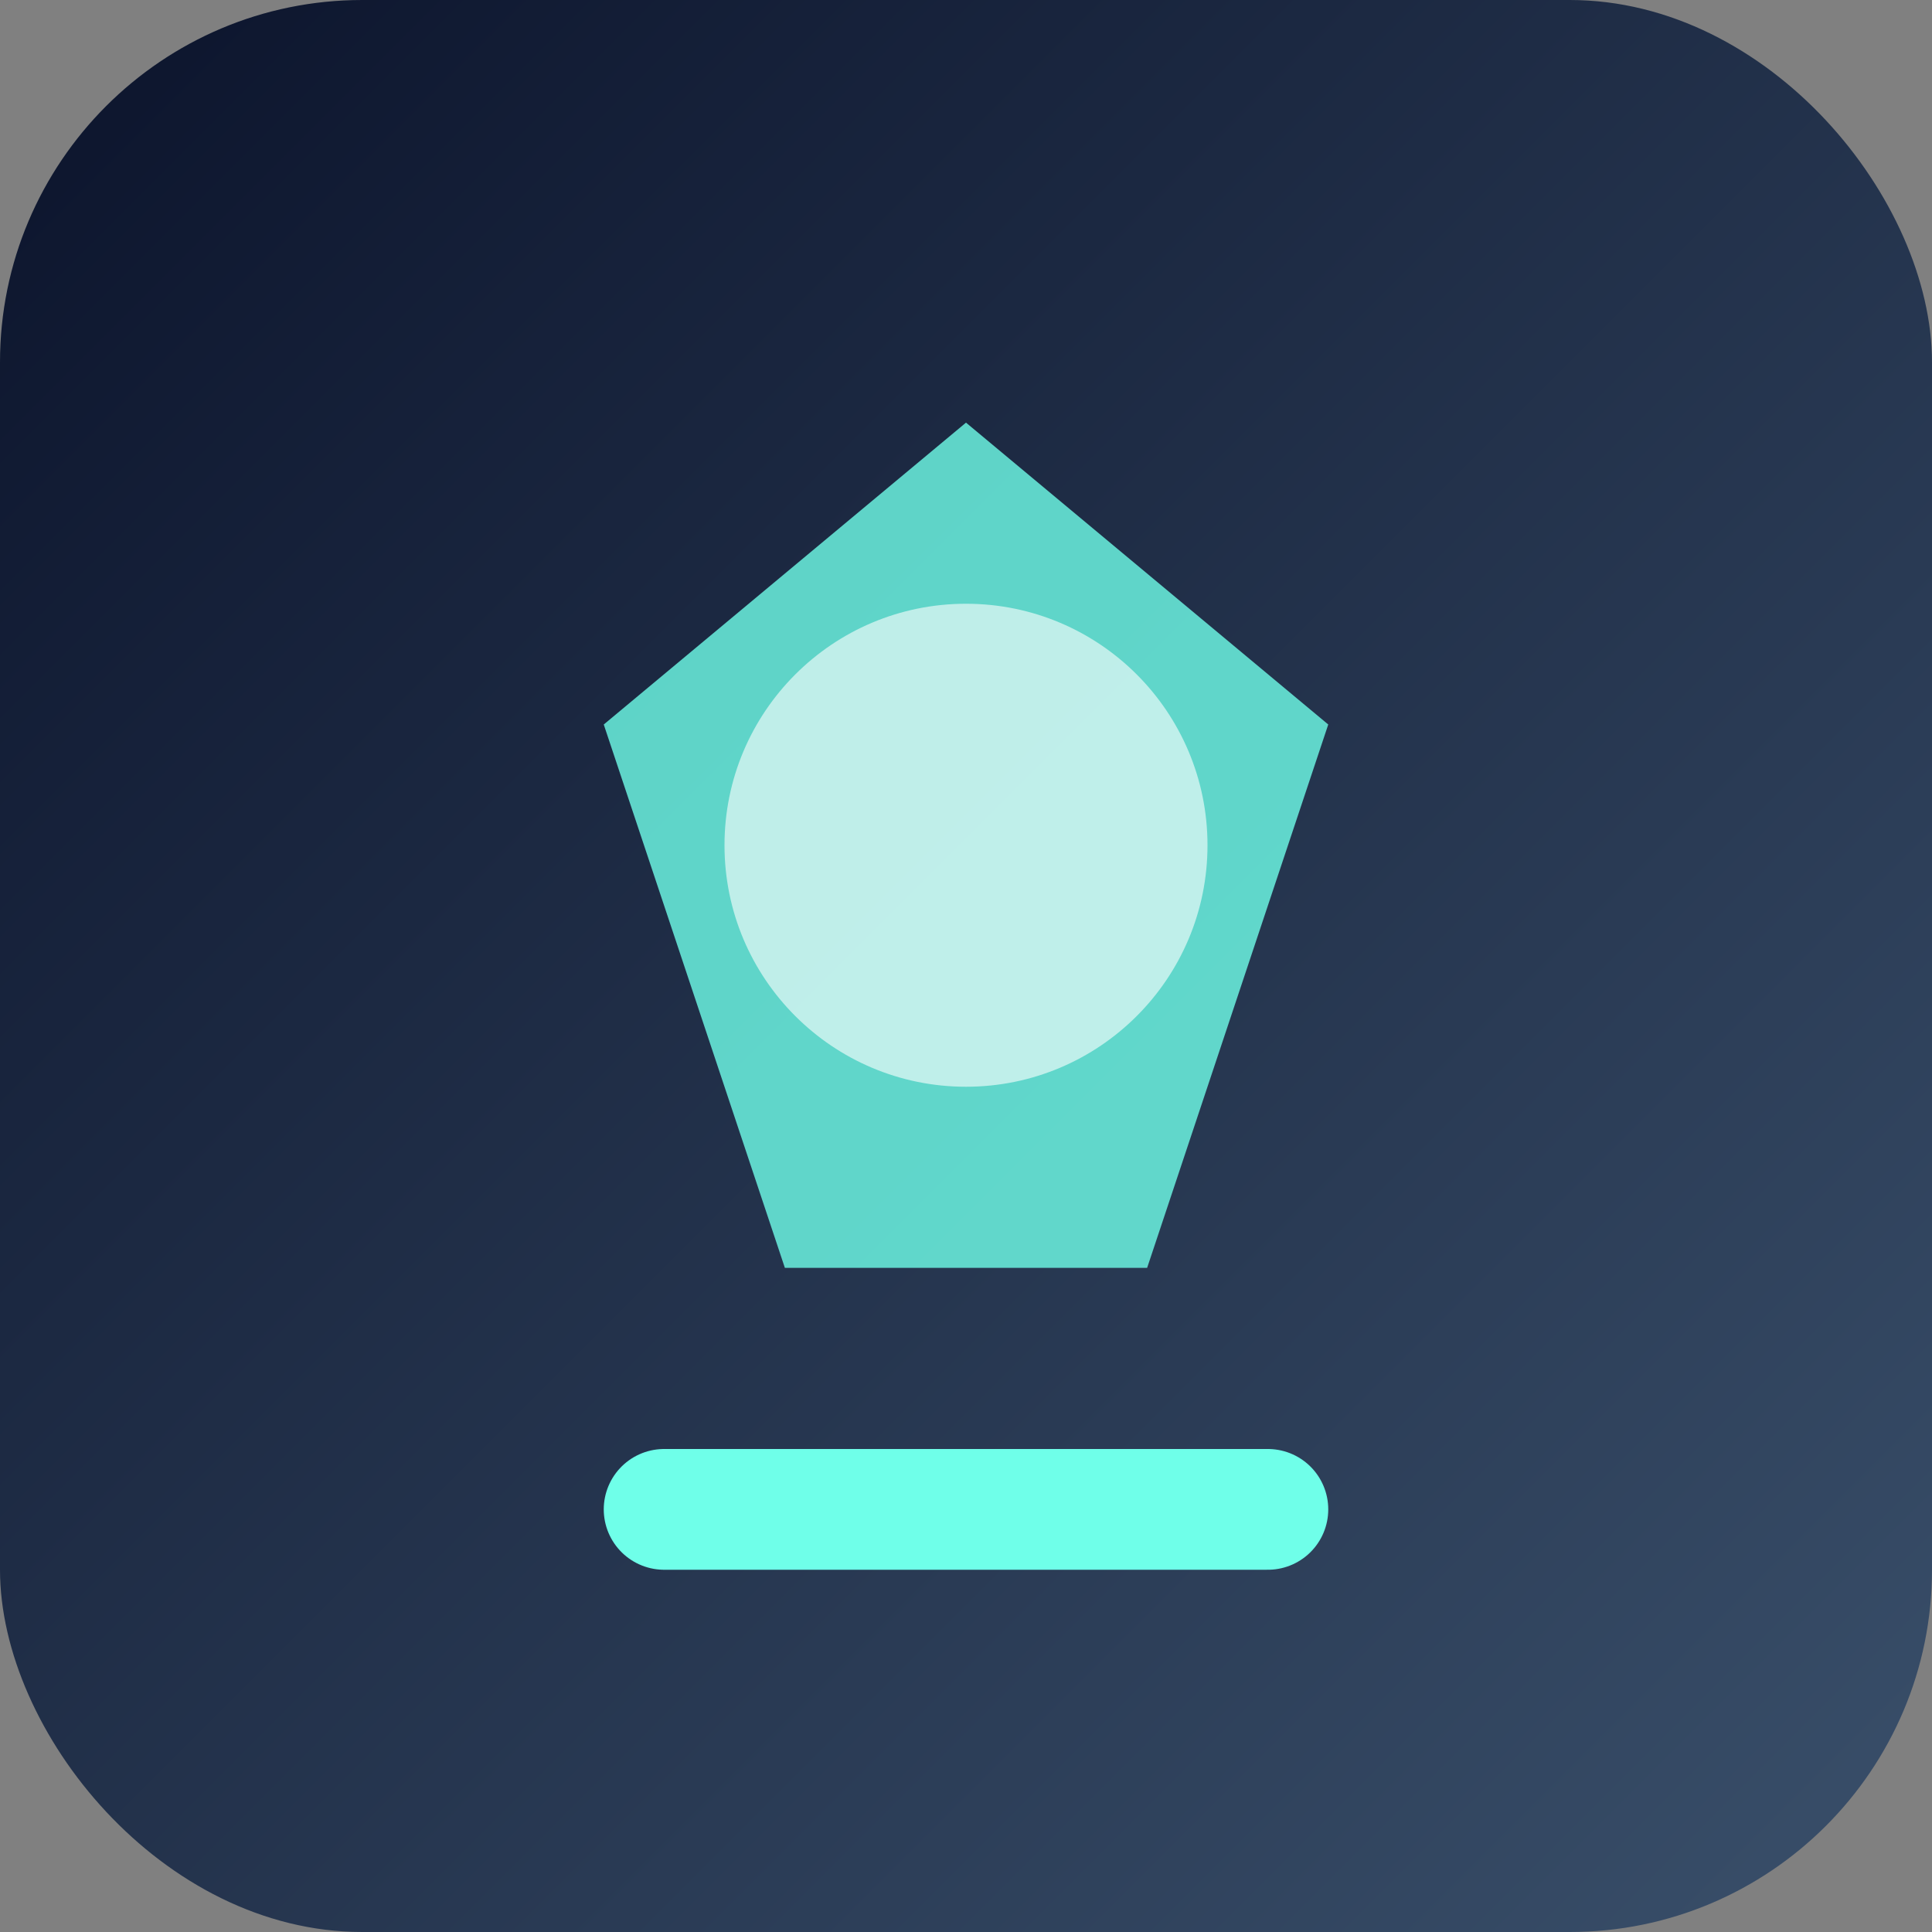
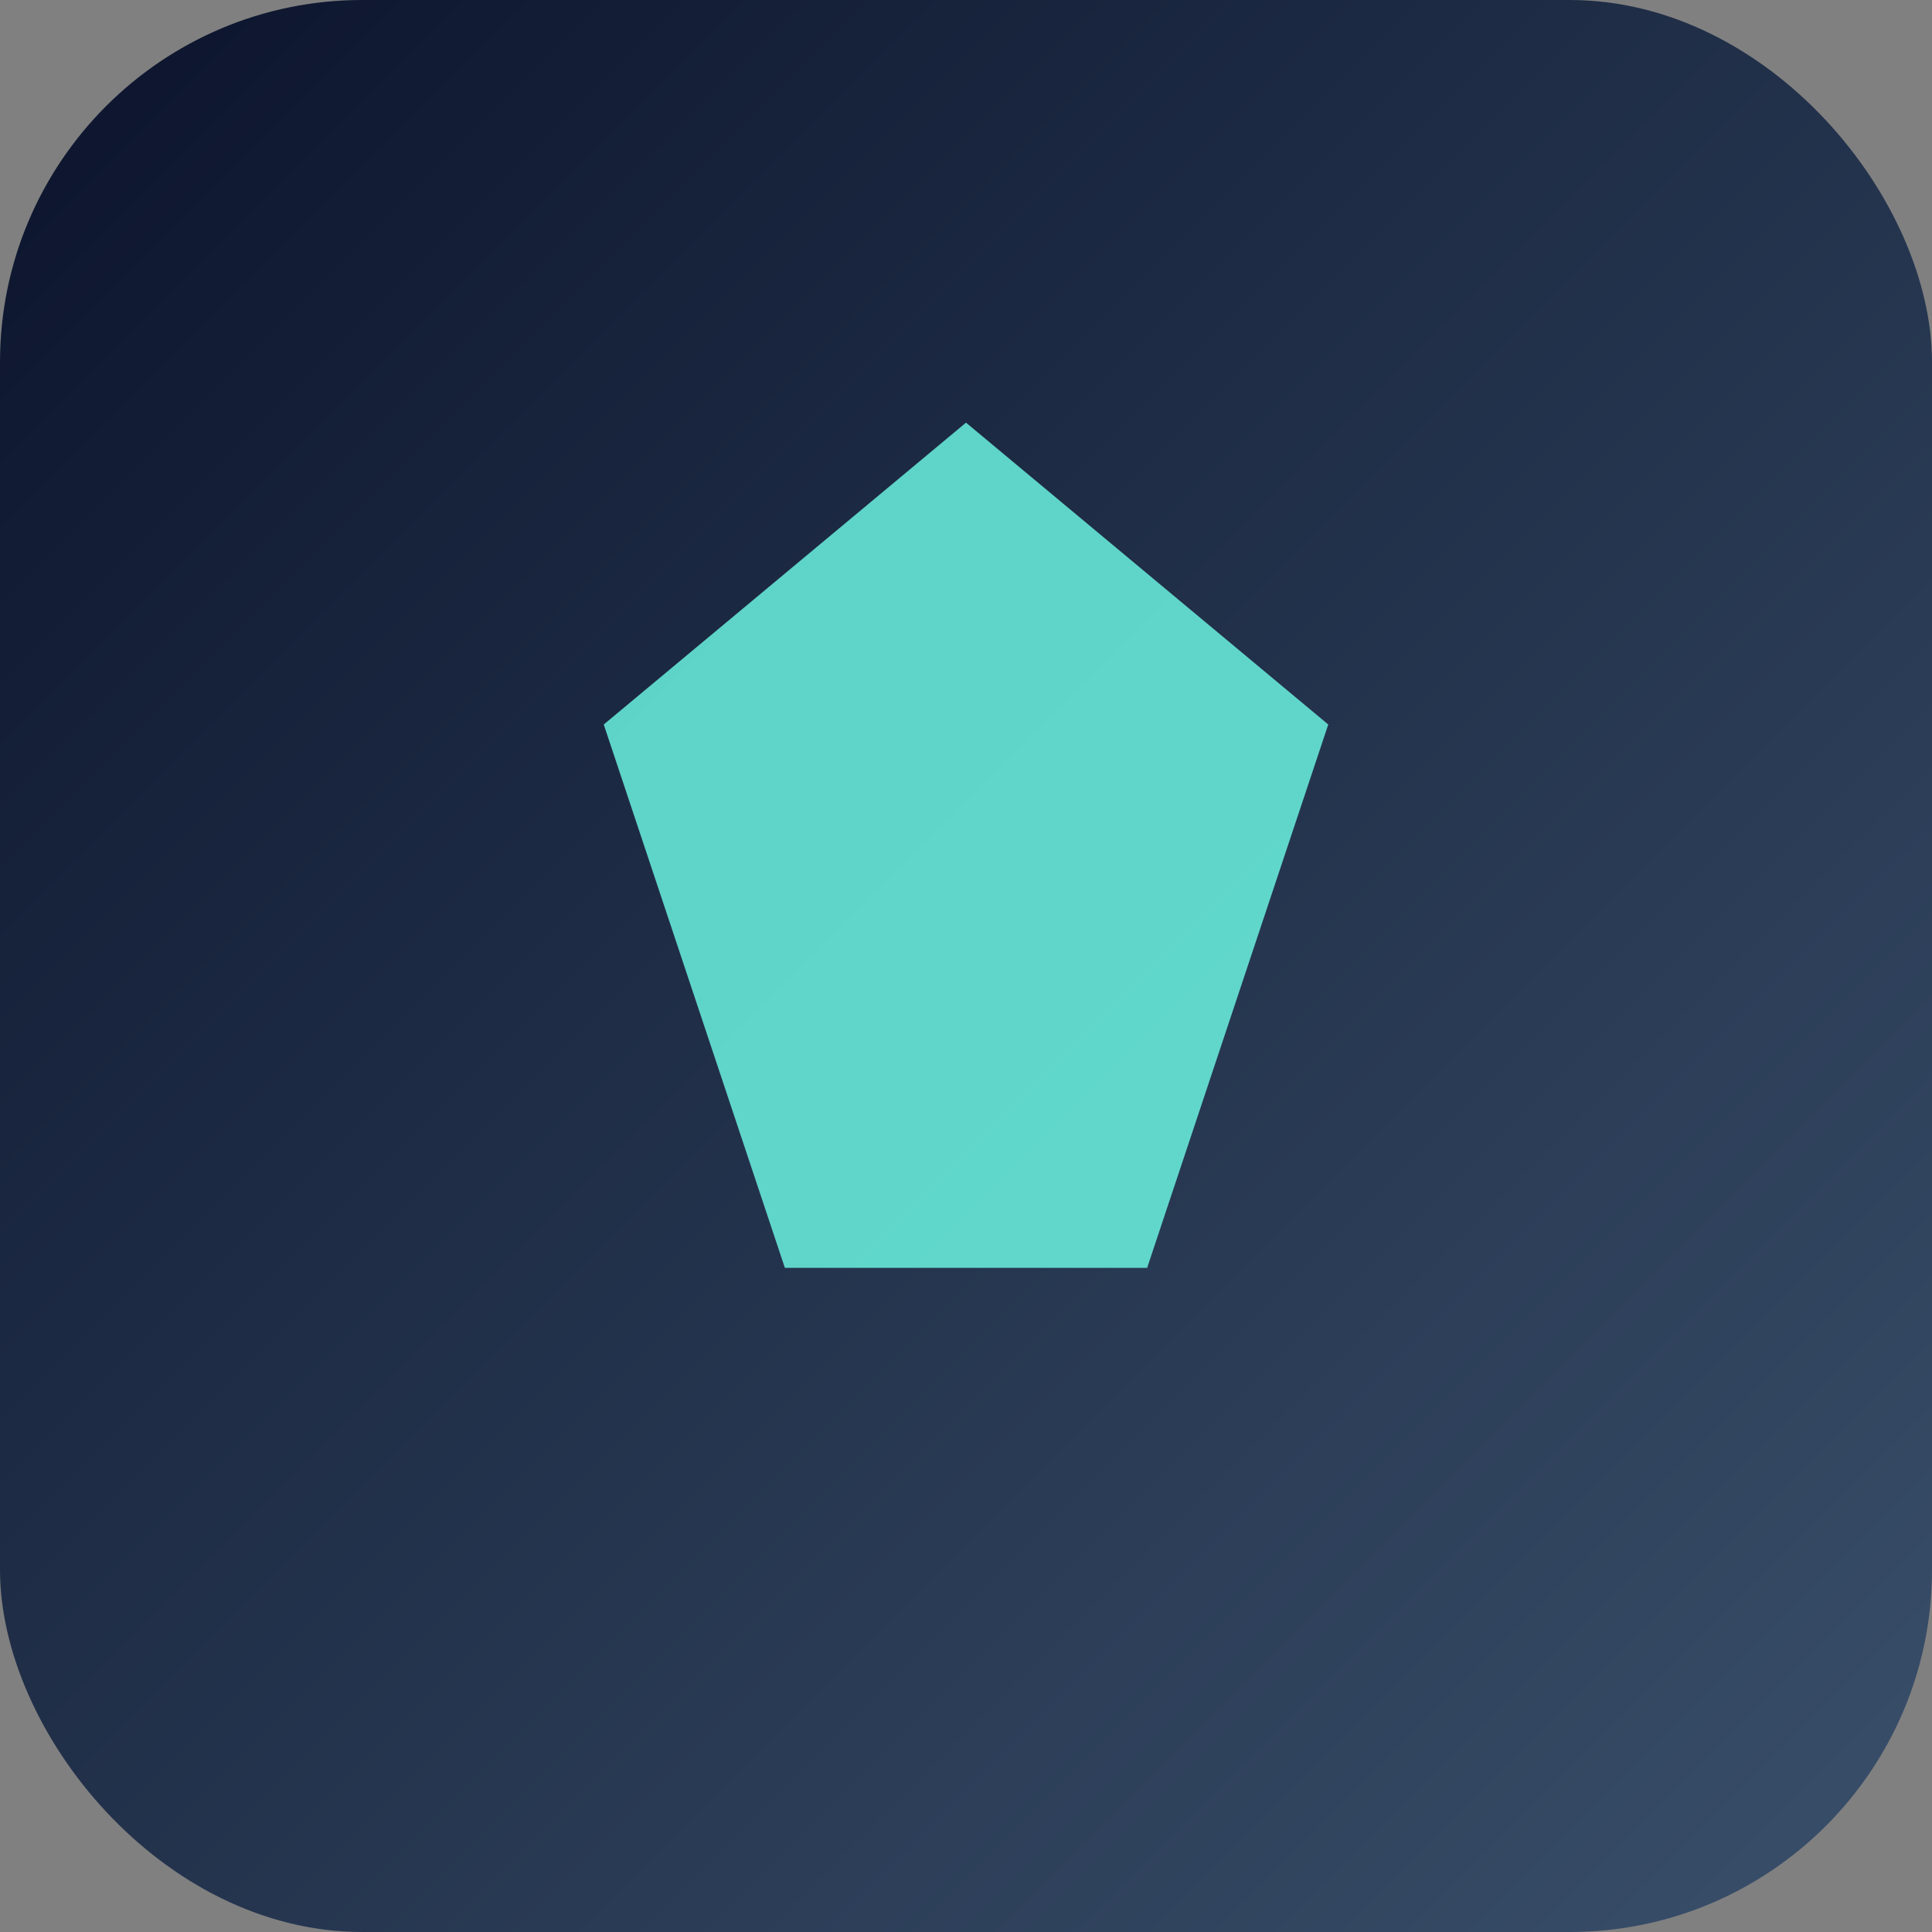
<svg xmlns="http://www.w3.org/2000/svg" viewBox="0 0 64 64" width="64" height="64">
  <rect x="0" y="0" width="64" height="64" fill="#808080" stroke="none" />
  <defs>
    <linearGradient id="grad" x1="0%" y1="0%" x2="100%" y2="100%">
      <stop offset="0%" stop-color="#0B132B" />
      <stop offset="100%" stop-color="#3A506B" />
    </linearGradient>
  </defs>
  <rect width="64" height="64" rx="12" fill="url(#grad)" />
  <path d="M32 14 L44 24 L38 42 L26 42 L20 24 Z" fill="#6FFFE9" opacity="0.8" />
-   <circle cx="32" cy="28" r="8" fill="#FFFFFF" opacity="0.6" />
-   <path d="M22 50 L42 50" stroke="#6FFFE9" stroke-width="4" stroke-linecap="round" />
</svg>